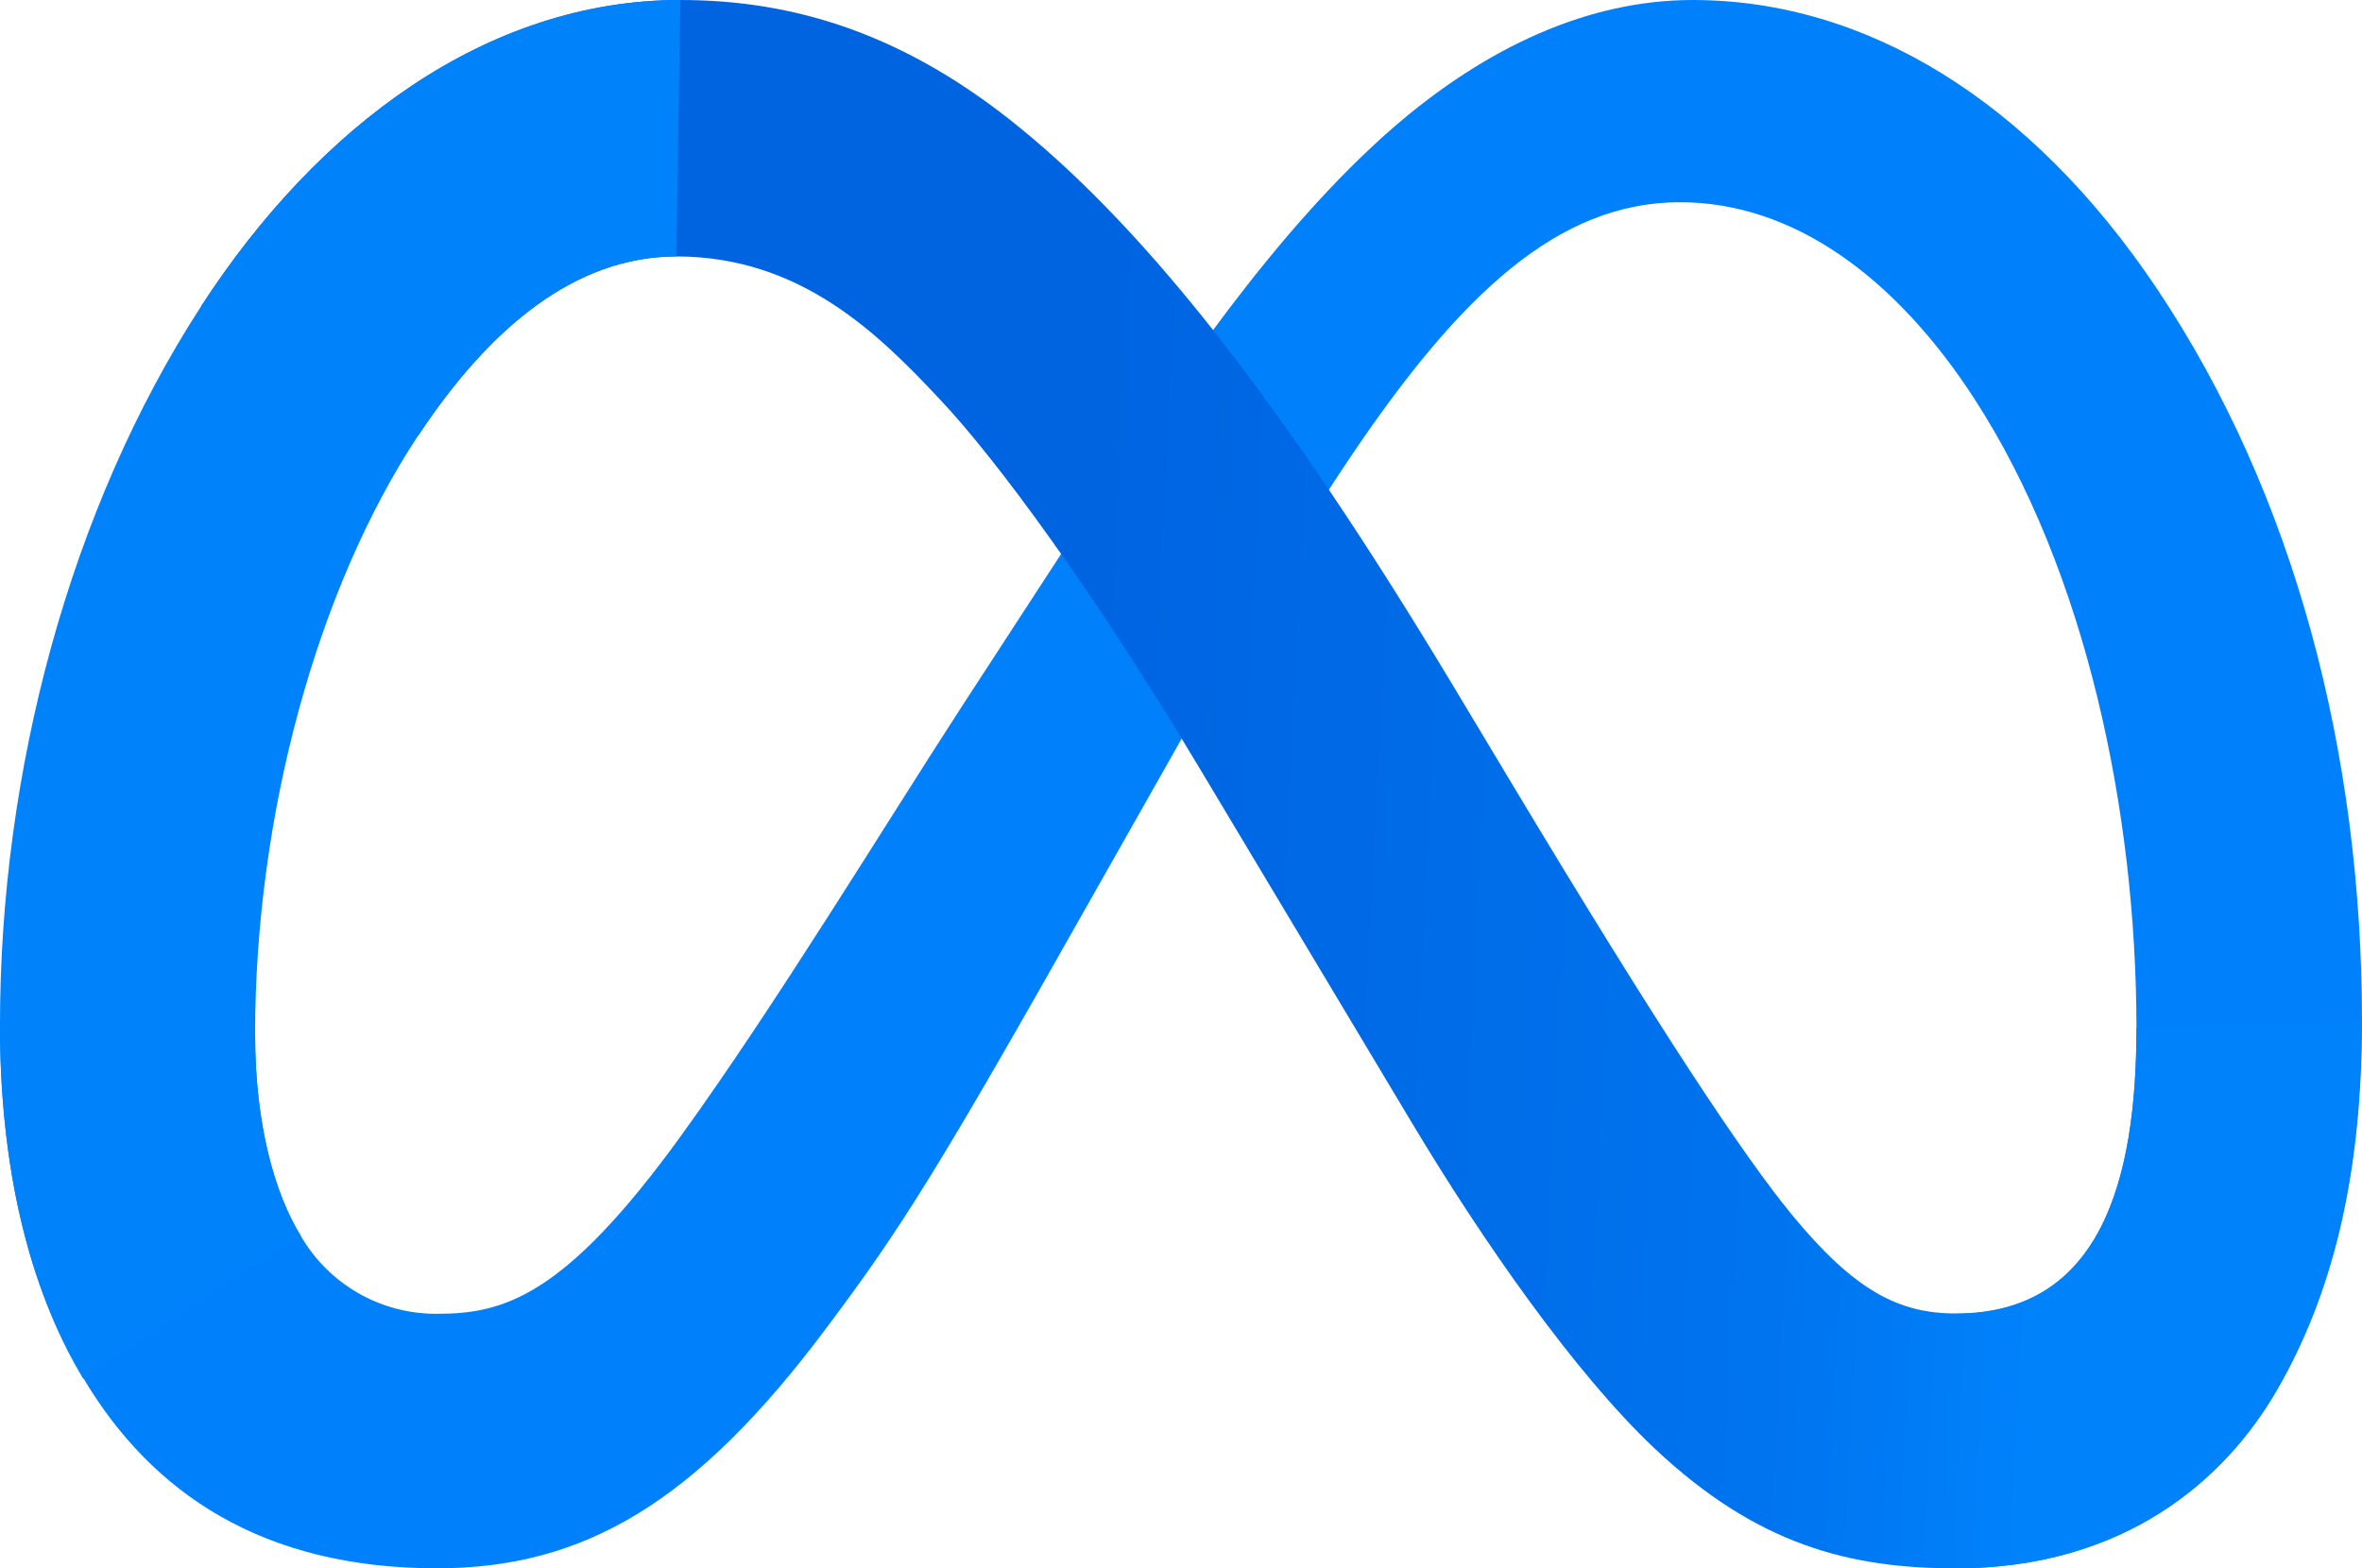
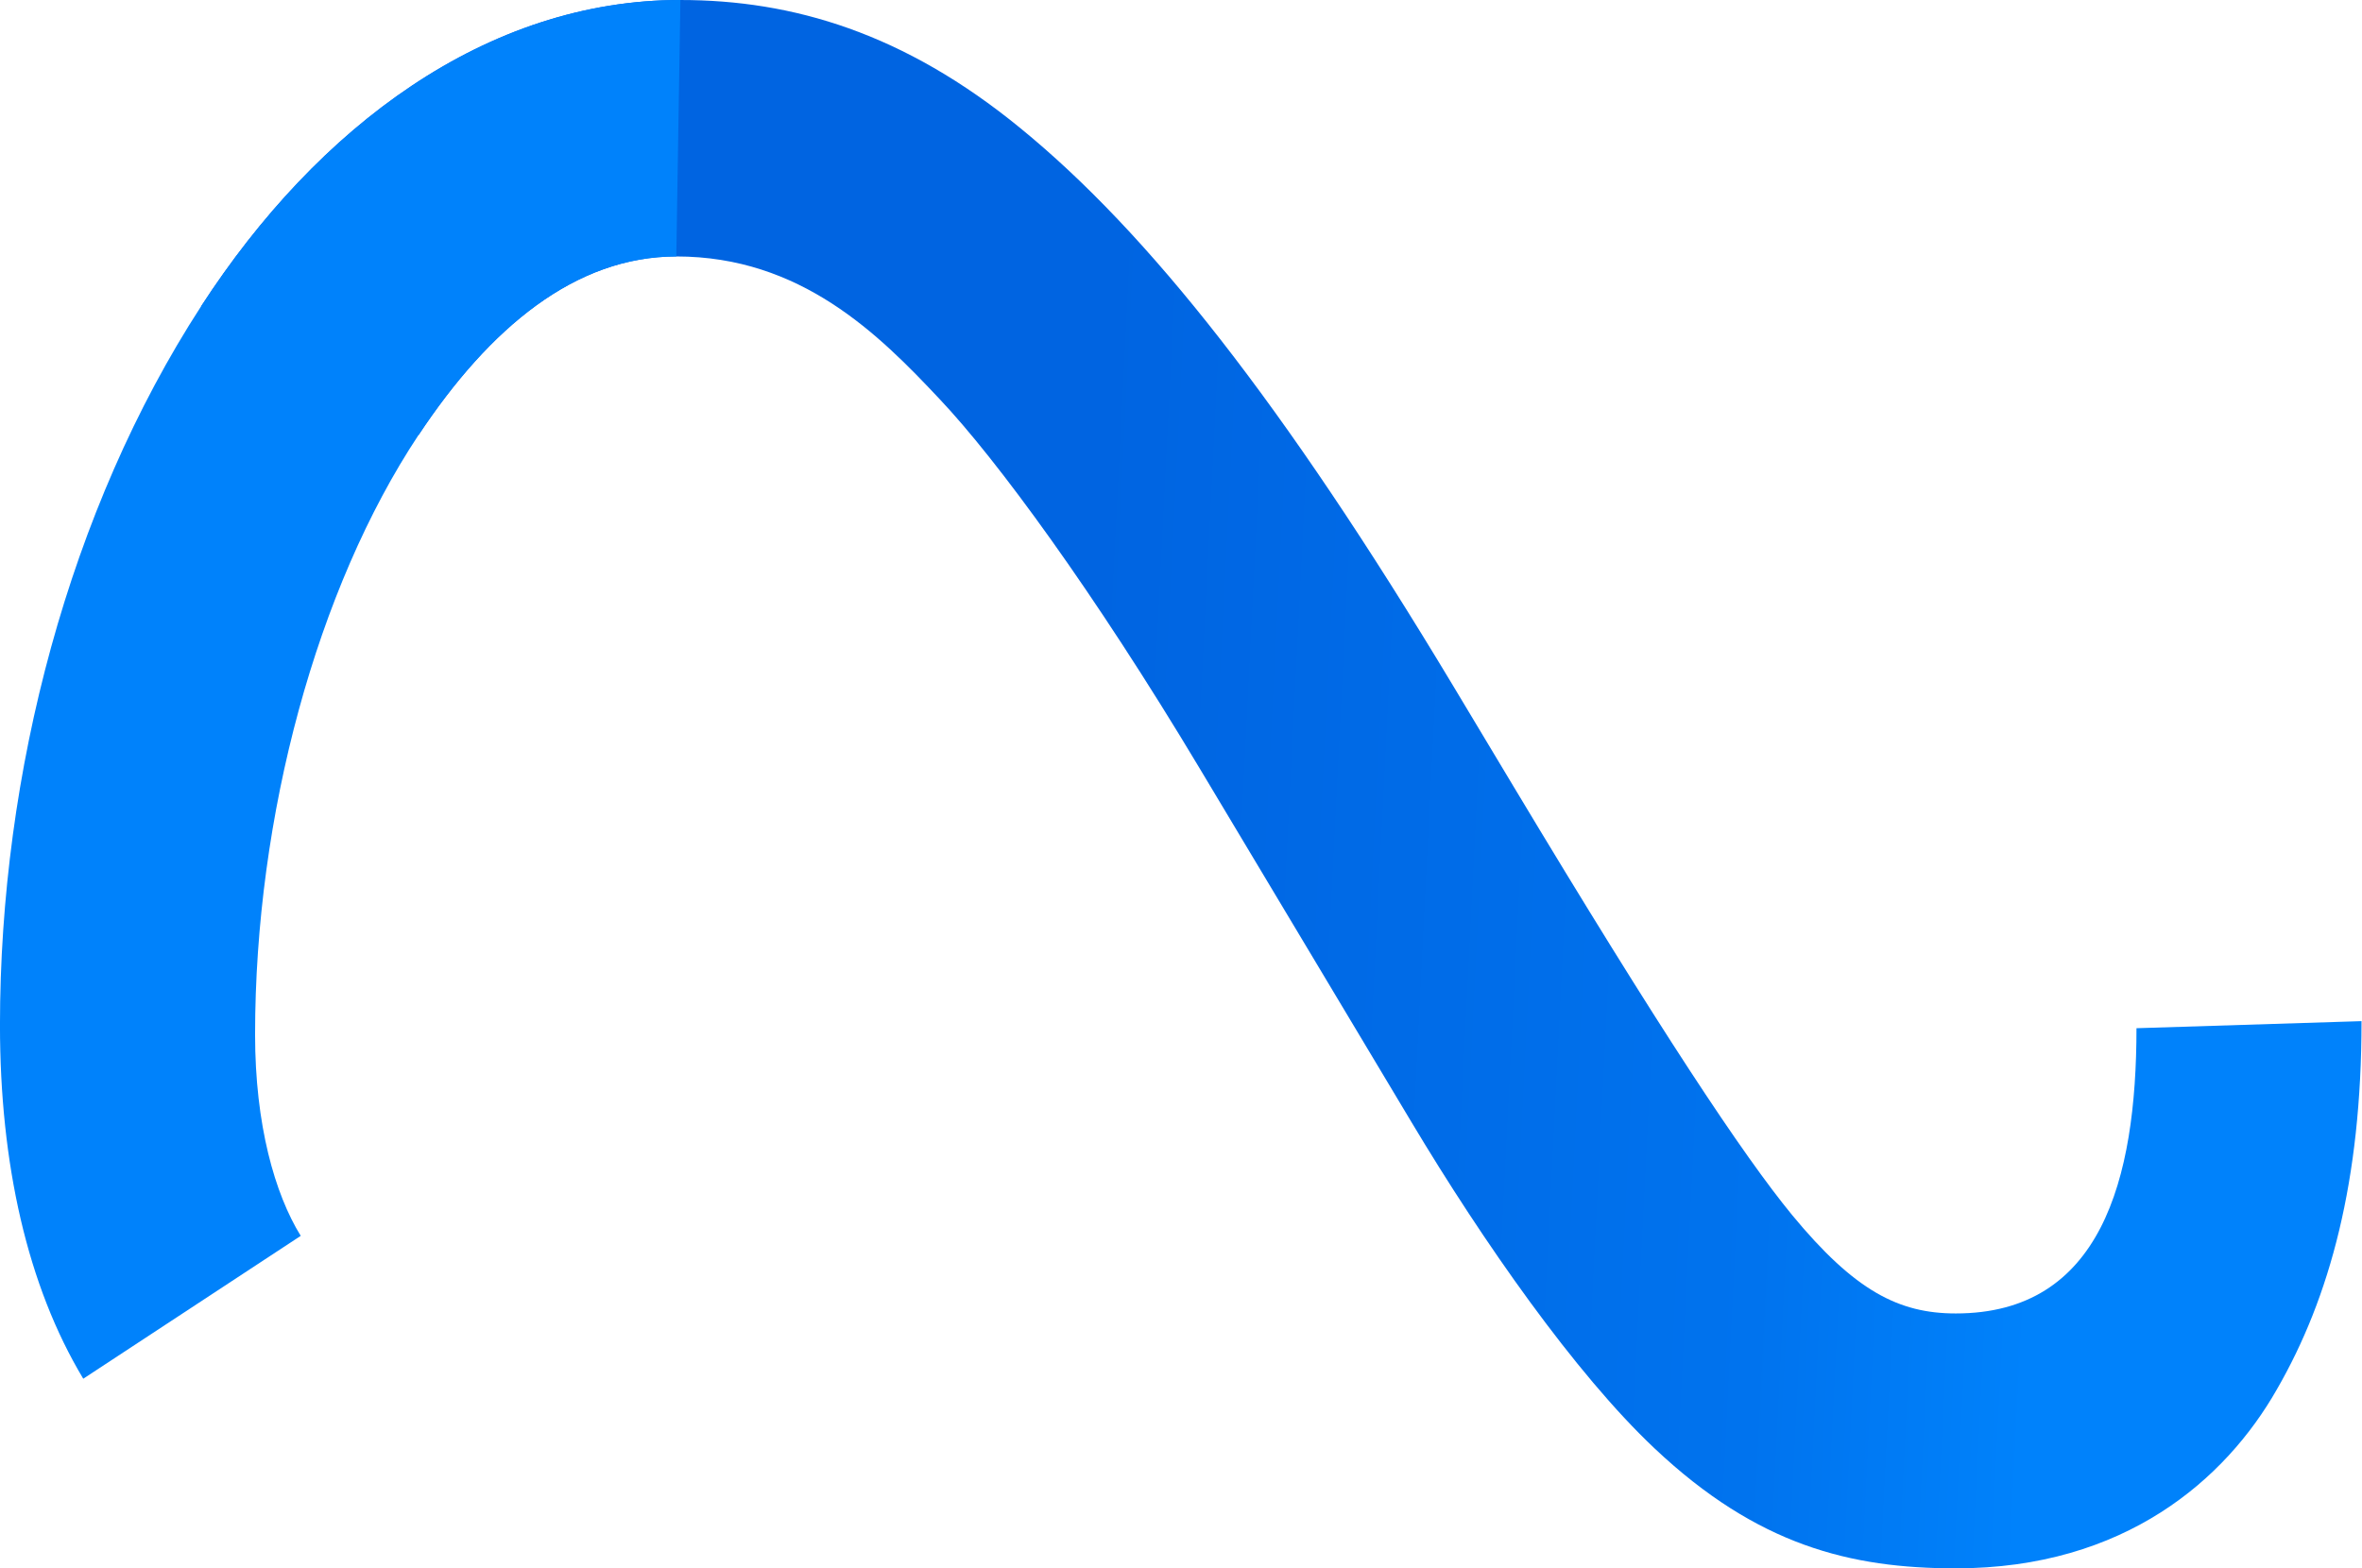
<svg xmlns="http://www.w3.org/2000/svg" xml:space="preserve" width="234.981mm" height="156.06mm" style="shape-rendering:geometricPrecision; text-rendering:geometricPrecision; image-rendering:optimizeQuality; fill-rule:evenodd; clip-rule:evenodd" viewBox="0 0 954.04 633.61">
  <defs>
    <style type="text/css"> .fil0 {fill:#0081FB;fill-rule:nonzero} .fil2 {fill:url(#id0);fill-rule:nonzero} .fil1 {fill:url(#id1);fill-rule:nonzero} </style>
    <linearGradient id="id0" gradientUnits="userSpaceOnUse" x1="136.01" y1="-179.14" x2="136.01" y2="-421.3">
      <stop offset="0" style="stop-opacity:1; stop-color:#0082FB" />
      <stop offset="1" style="stop-opacity:1; stop-color:#0064E0" />
    </linearGradient>
    <linearGradient id="id1" gradientUnits="userSpaceOnUse" x1="205.68" y1="-338.37" x2="862.51" y2="-305.2">
      <stop offset="0" style="stop-opacity:1; stop-color:#0064E1" />
      <stop offset="0.4" style="stop-opacity:1; stop-color:#0064E1" />
      <stop offset="0.831" style="stop-opacity:1; stop-color:#0073EE" />
      <stop offset="1" style="stop-opacity:1; stop-color:#0082FB" />
    </linearGradient>
  </defs>
  <g id="Camada_x0020_1">
-     <path class="fil0" d="M103.04 417.99c0,36.49 7.99,64.39 18.44,81.31 11.26,19.48 32.07,31.48 54.57,31.48 0.13,0 0.27,0 0.4,0 26.87,0 51.45,-6.63 98.82,-72.19 37.95,-52.51 82.67,-126.06 112.79,-172.5l50.95 -78.29c35.4,-54.37 76.3,-114.81 123.34,-155.92 38.32,-33.3 79.68,-51.88 121.32,-51.88 69.9,0 136.48,40.51 187.43,116.47 55.76,83.2 82.93,187.99 82.93,296.14 0,64.29 -12.67,111.53 -34.23,148.85 -20.8,36.09 -61.54,72.15 -129.84,72.15l0 -102.84c58.49,0 72.98,-53.74 72.98,-115.24 0,-87.64 -20.43,-184.91 -65.45,-254.41 -31.95,-49.3 -73.35,-79.42 -118.89,-79.42 -49.26,0 -88.9,37.15 -133.46,103.4 -23.69,35.2 -48,78.09 -75.3,126.49l-30.06 53.08c-60.38,107.05 -75.67,131.43 -105.86,171.67 -52.81,70.72 -97.99,97.26 -157.47,97.26 -70.56,0 -115.18,-30.55 -142.65,-76.6 -22.72,-37.52 -33.8,-86.75 -33.8,-142.85l103.04 3.82z" />
    <path class="fil1" d="M81.24 123.74c47.24,-72.82 115.41,-123.74 193.6,-123.74 45.28,0 90.3,13.27 137.31,51.78 51.42,41.96 106.16,111.07 174.59,224.95l24.52 40.87c59.18,98.59 92.89,149.28 112.56,173.23 25.34,30.72 43.13,39.81 66.15,39.81 58.49,0 72.98,-53.74 72.98,-115.24l90.9 -2.85c0,64.29 -12.67,111.53 -34.24,148.85 -20.6,36.16 -61.34,72.22 -129.64,72.22 -42.46,0 -80.08,-9.22 -121.68,-48.47 -31.98,-30.12 -69.37,-83.63 -98.13,-131.73l-85.55 -142.91c-42.93,-71.72 -82.3,-125.2 -105.09,-149.28 -24.55,-26.17 -56.03,-57.62 -106.32,-57.62 -40.7,0 -75.27,28.56 -104.2,72.25l-87.74 -52.12z" />
    <path class="fil2" d="M273.18 103.6c-40.7,0 -75.27,28.56 -104.2,72.25 -40.9,61.74 -65.95,153.69 -65.95,242.13 0,36.49 7.99,64.39 18.44,81.31l-87.84 57.72c-22.56,-37.52 -33.64,-86.75 -33.64,-142.85 0,-102.01 28,-208.33 81.24,-290.43 47.24,-72.82 115.41,-123.74 193.6,-123.74l-1.66 103.6z" />
  </g>
</svg>